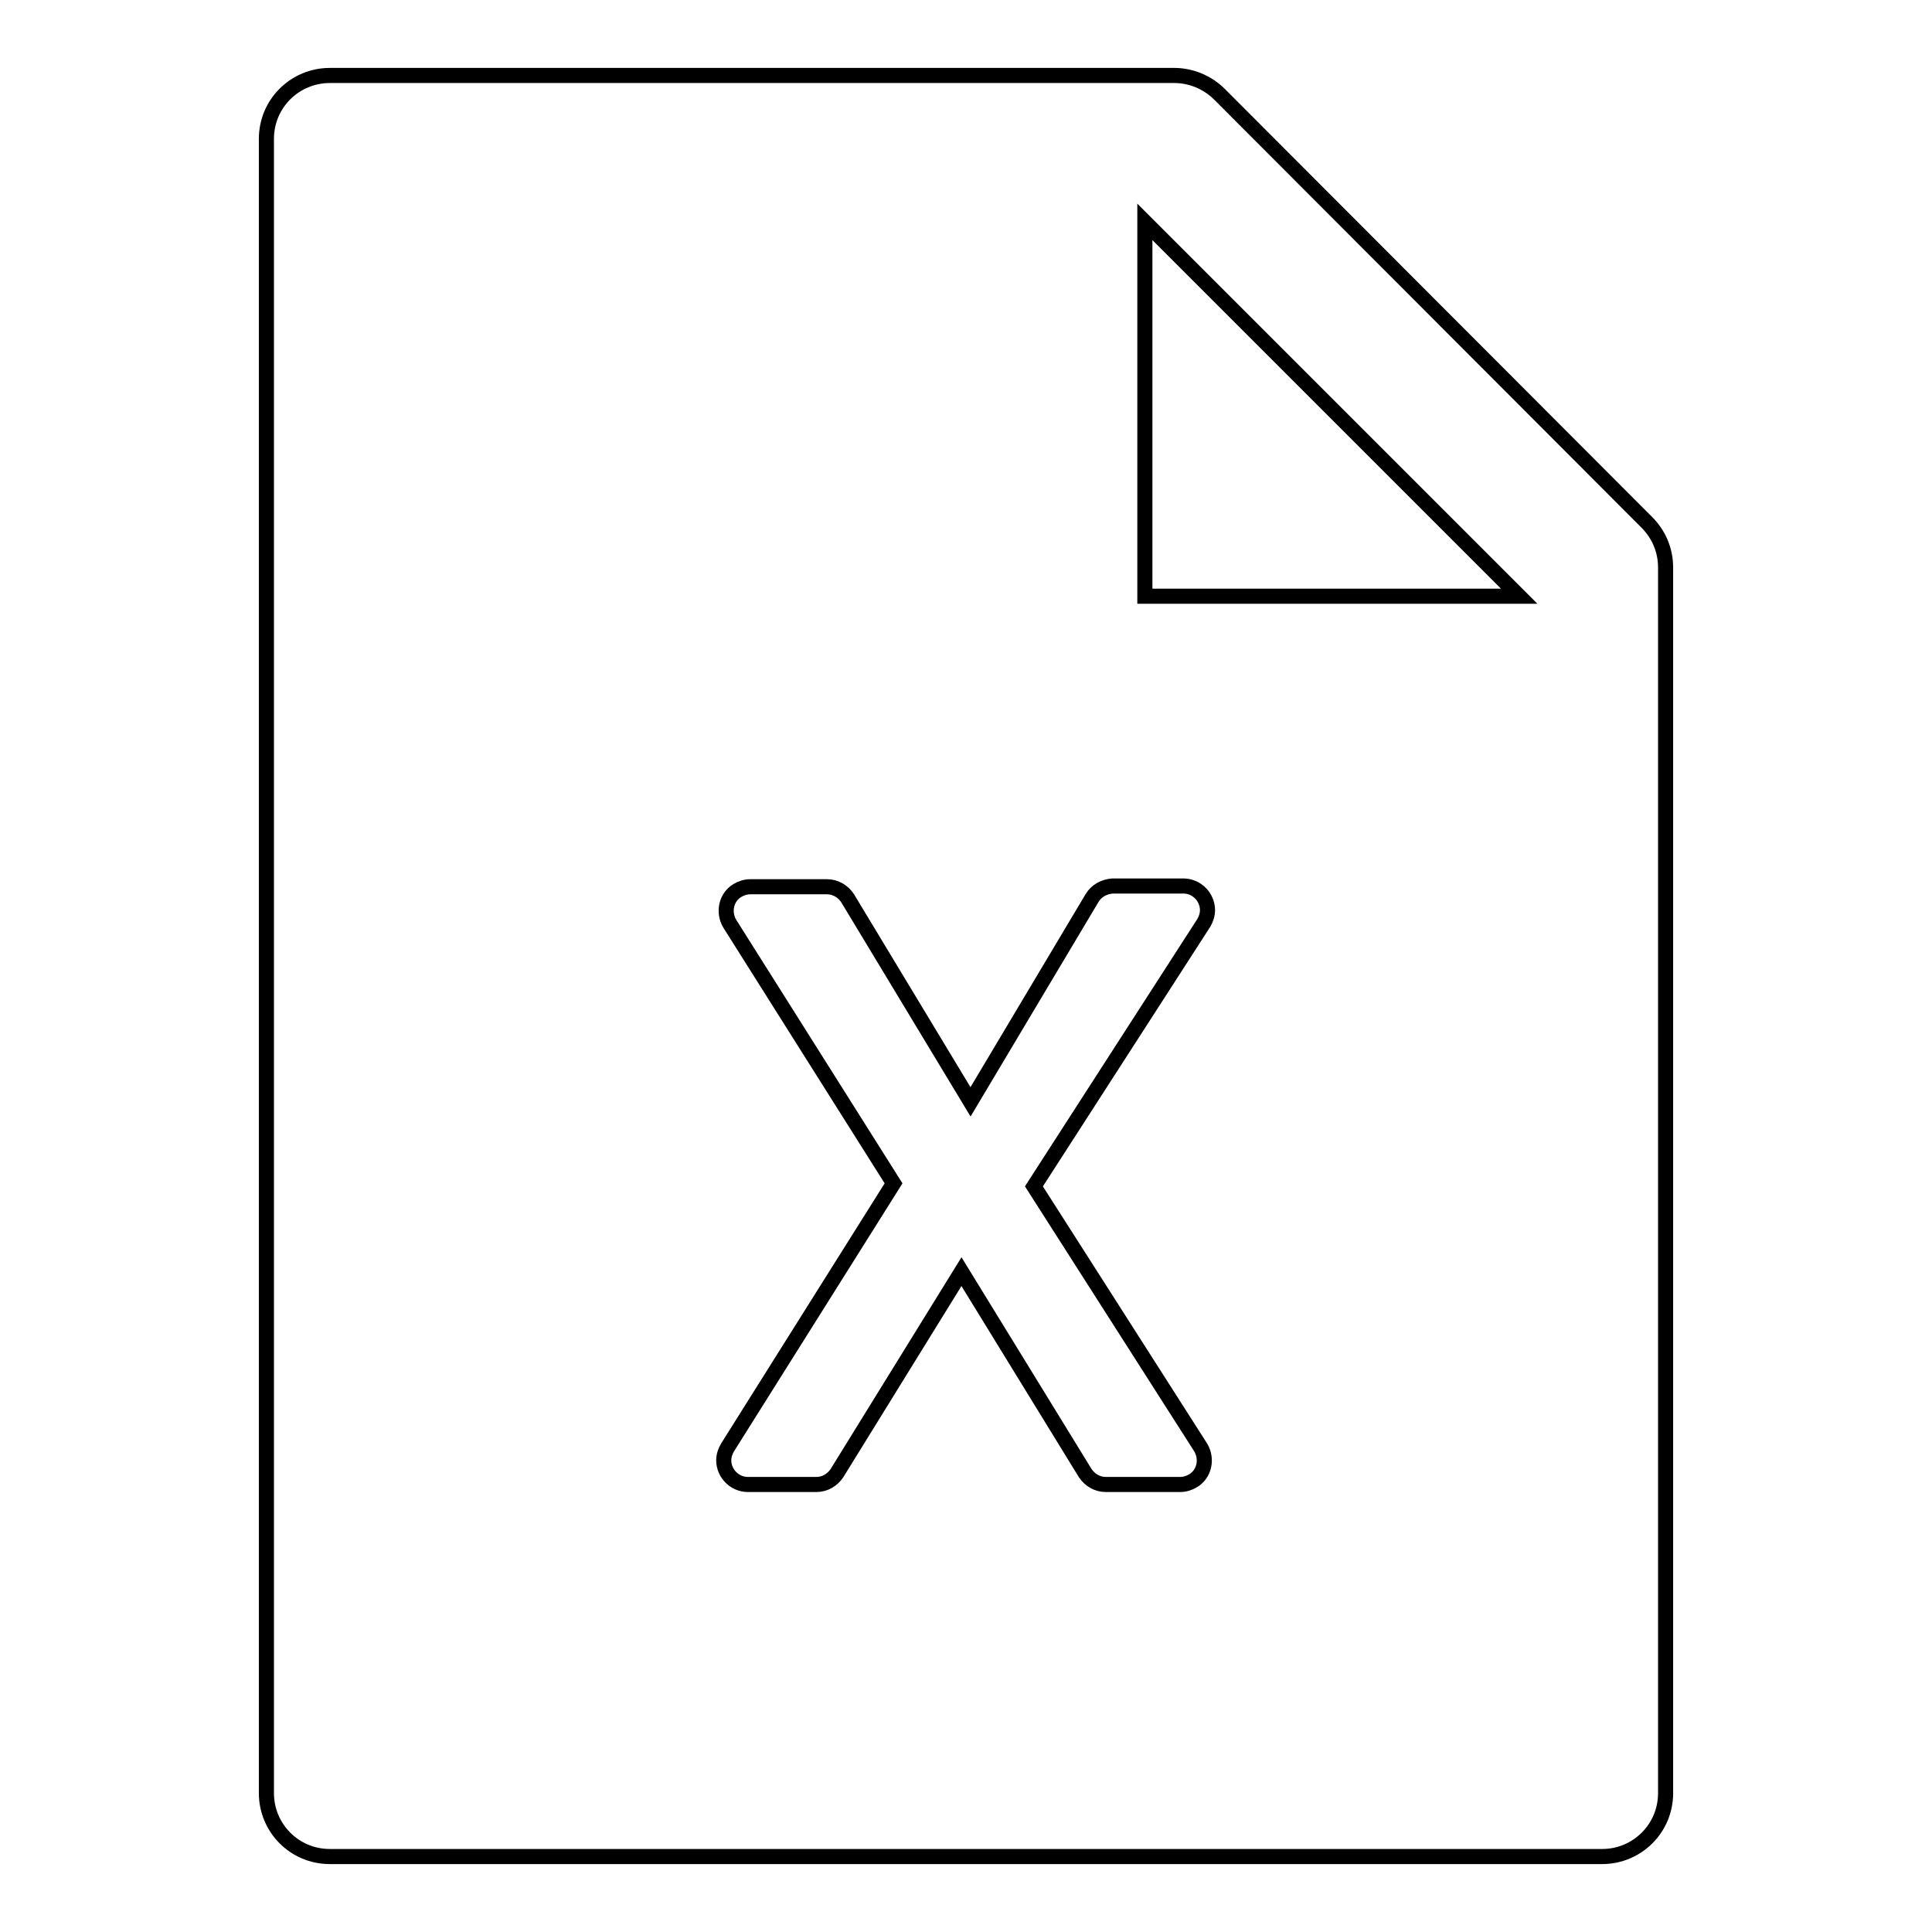
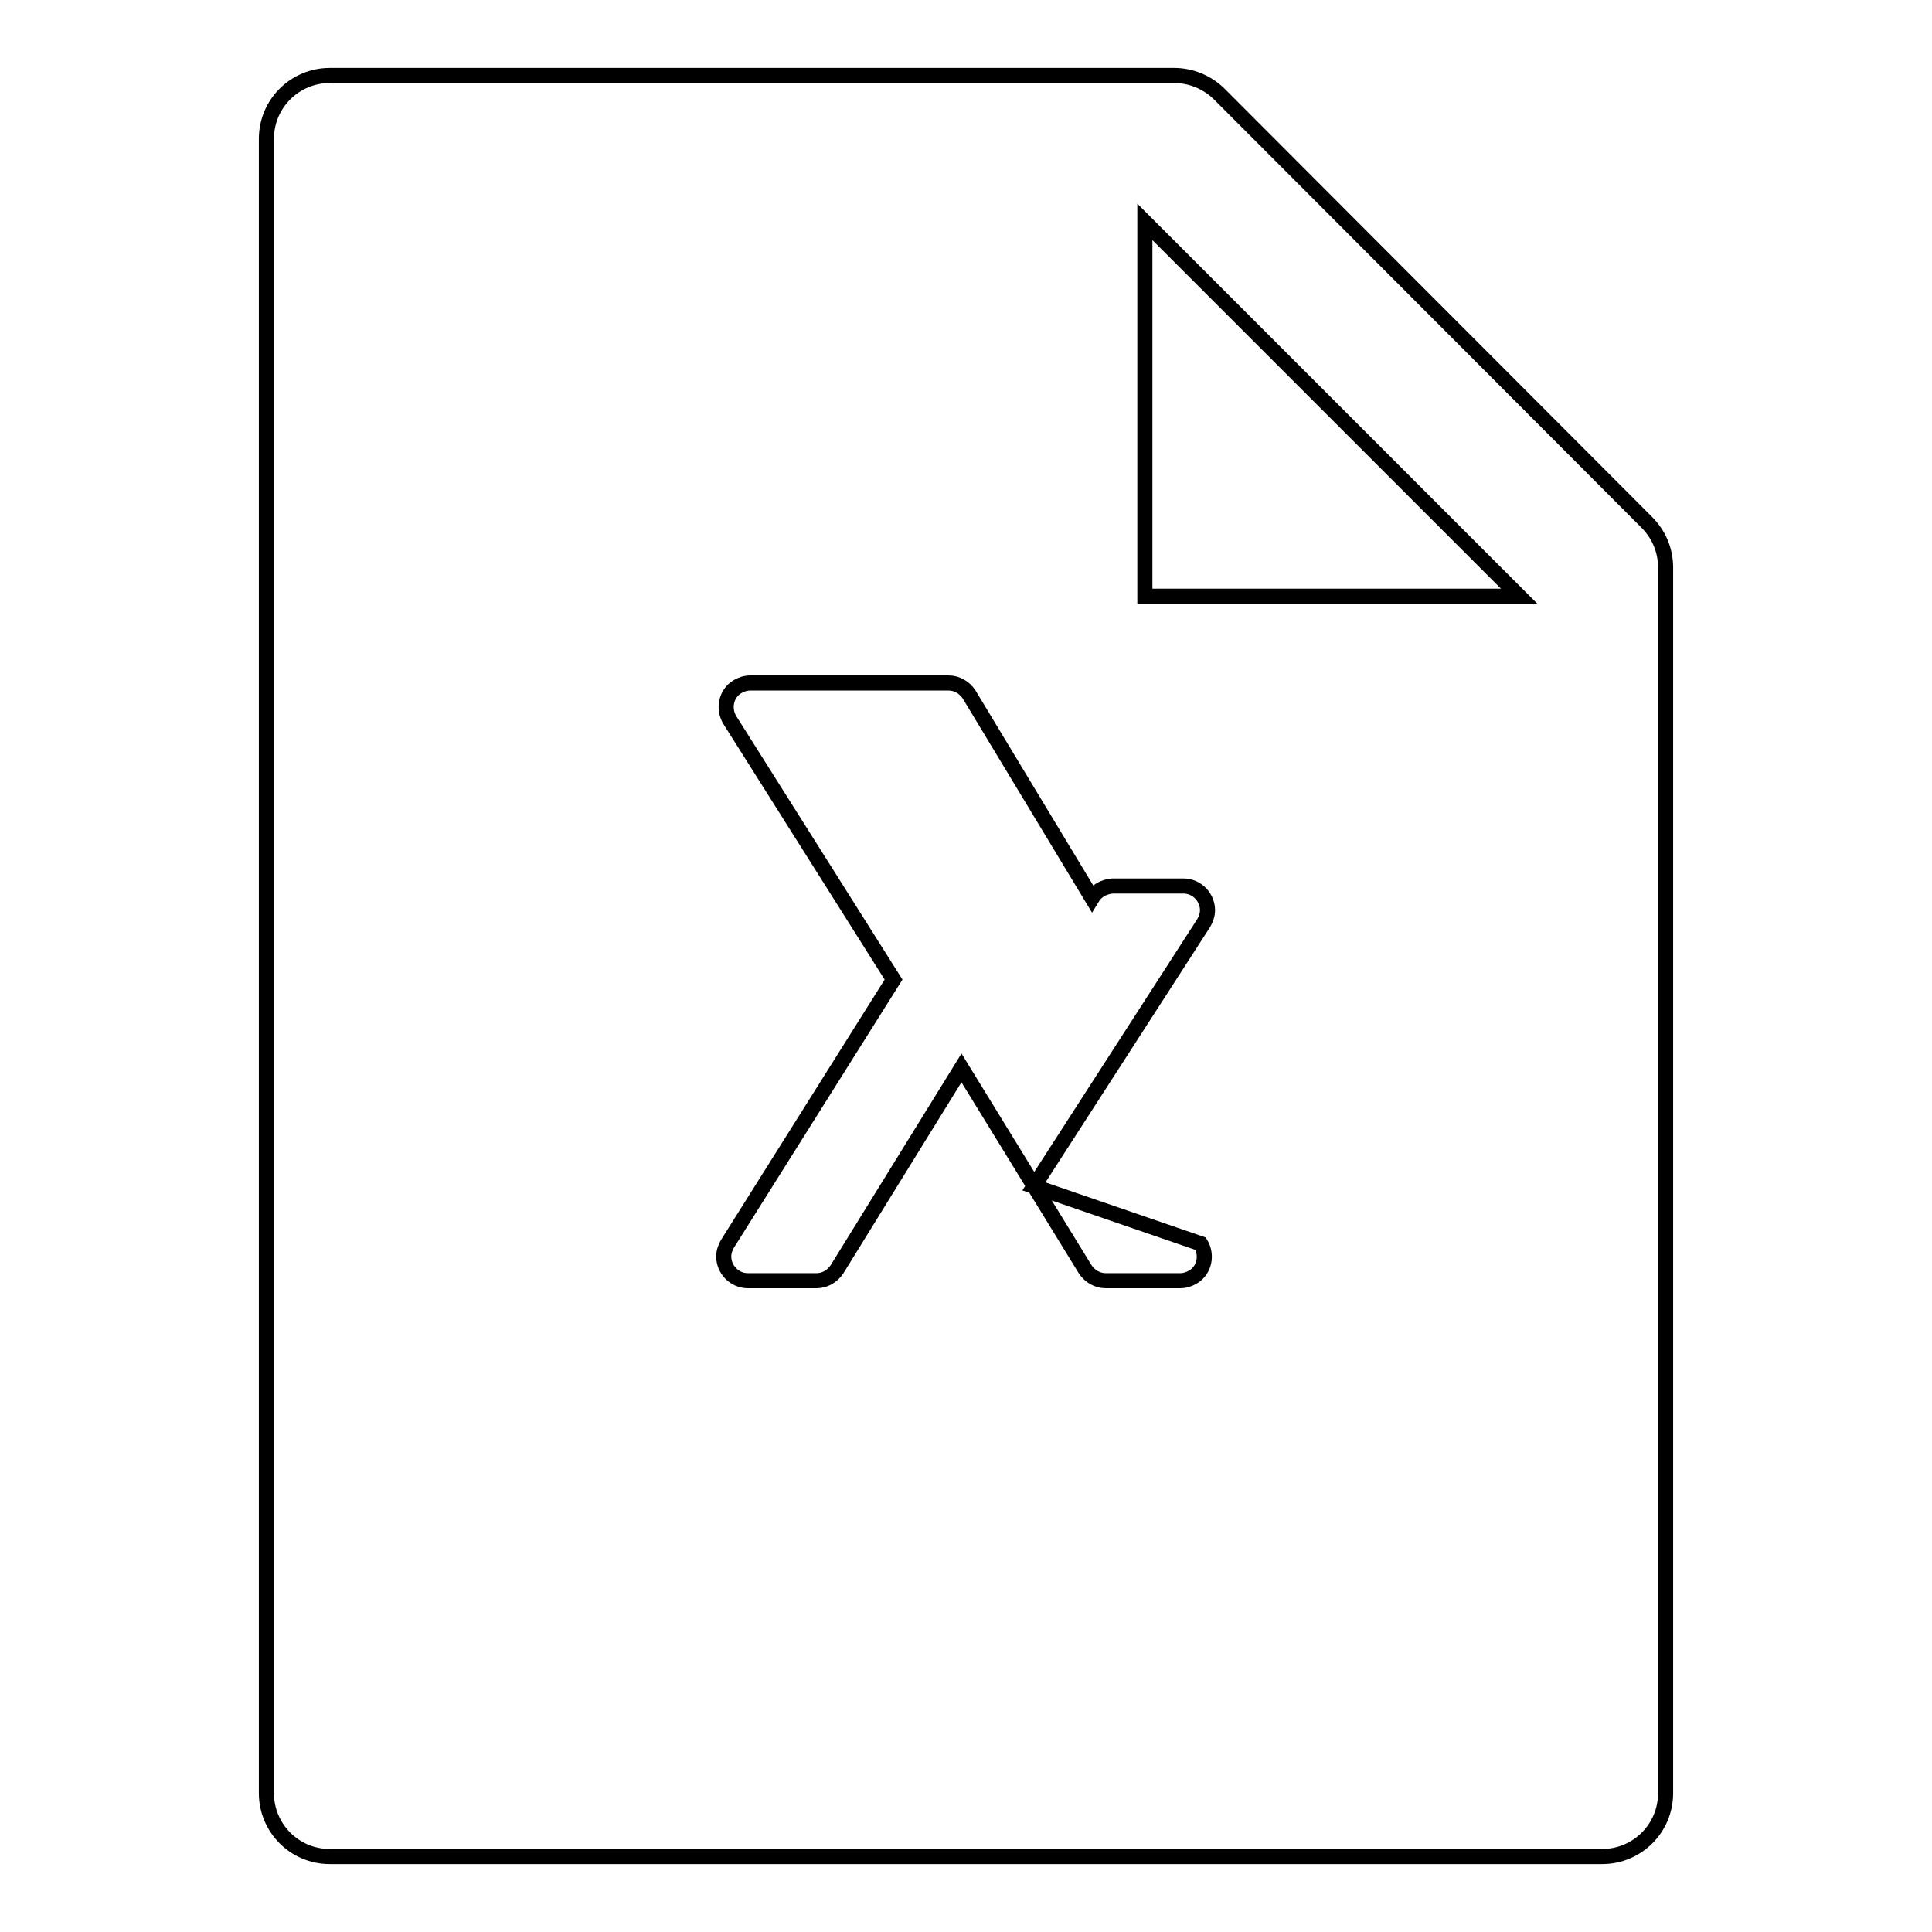
<svg xmlns="http://www.w3.org/2000/svg" version="1.1" x="0px" y="0px" viewBox="0 0 256 256" enable-background="new 0 0 256 256" xml:space="preserve">
  <g>
-     <path stroke-width="2" fill-opacity="0" stroke="#000000" d="M218.2,69.2c1.6,1.6,2.5,3.7,2.5,6v162.4c0,4.7-3.8,8.4-8.4,8.4H43.7c-4.7,0-8.4-3.8-8.4-8.4V18.4 c0-4.7,3.8-8.4,8.4-8.4h111.9c2.2,0,4.4,0.9,6,2.5L218.2,69.2L218.2,69.2z M201.3,79l-49.6-49.6V79H201.3z M144.7,119L128.6,146 l-16.3-27c-0.6-0.9-1.6-1.5-2.7-1.5H99.4c-0.6,0-1.2,0.2-1.7,0.5c-1.5,0.9-1.9,2.9-1,4.4l21.7,34.4l-22,35 c-0.3,0.5-0.5,1.1-0.5,1.7c0,1.7,1.4,3.2,3.2,3.2h9.1c1.1,0,2.1-0.6,2.7-1.5l16.5-26.7l16.4,26.7c0.6,0.9,1.6,1.5,2.7,1.5h9.9 c0.6,0,1.2-0.2,1.7-0.5c1.5-0.9,1.9-2.9,1-4.4L137,157.2l22.5-34.9c0.3-0.5,0.5-1.1,0.5-1.7c0-1.7-1.4-3.2-3.2-3.2h-9.4 C146.3,117.5,145.3,118,144.7,119L144.7,119z" />
+     <path stroke-width="2" fill-opacity="0" stroke="#000000" d="M218.2,69.2c1.6,1.6,2.5,3.7,2.5,6v162.4c0,4.7-3.8,8.4-8.4,8.4H43.7c-4.7,0-8.4-3.8-8.4-8.4V18.4 c0-4.7,3.8-8.4,8.4-8.4h111.9c2.2,0,4.4,0.9,6,2.5L218.2,69.2L218.2,69.2z M201.3,79l-49.6-49.6V79H201.3z M144.7,119l-16.3-27c-0.6-0.9-1.6-1.5-2.7-1.5H99.4c-0.6,0-1.2,0.2-1.7,0.5c-1.5,0.9-1.9,2.9-1,4.4l21.7,34.4l-22,35 c-0.3,0.5-0.5,1.1-0.5,1.7c0,1.7,1.4,3.2,3.2,3.2h9.1c1.1,0,2.1-0.6,2.7-1.5l16.5-26.7l16.4,26.7c0.6,0.9,1.6,1.5,2.7,1.5h9.9 c0.6,0,1.2-0.2,1.7-0.5c1.5-0.9,1.9-2.9,1-4.4L137,157.2l22.5-34.9c0.3-0.5,0.5-1.1,0.5-1.7c0-1.7-1.4-3.2-3.2-3.2h-9.4 C146.3,117.5,145.3,118,144.7,119L144.7,119z" />
  </g>
</svg>